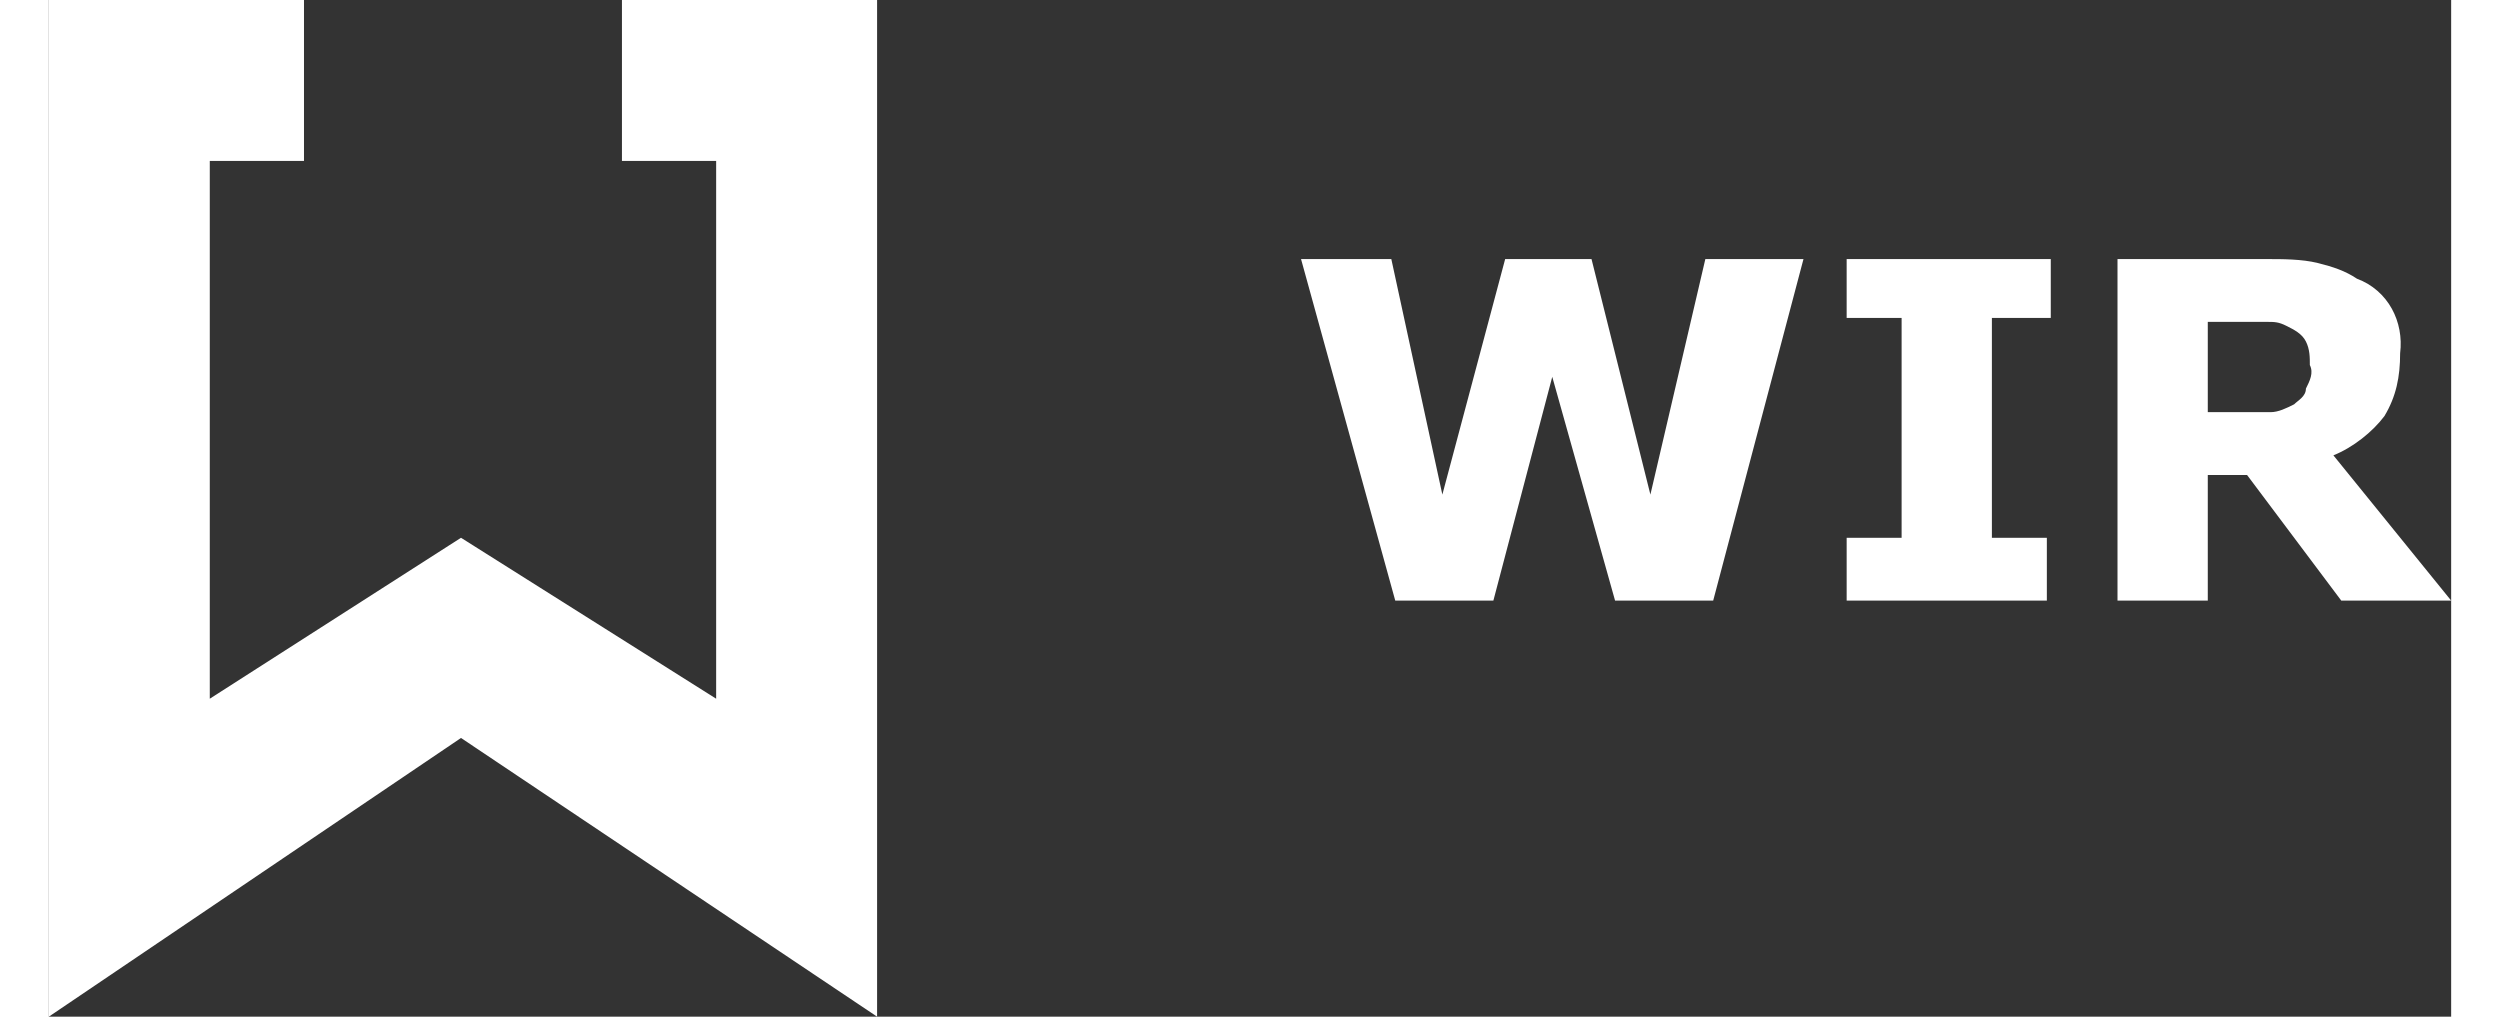
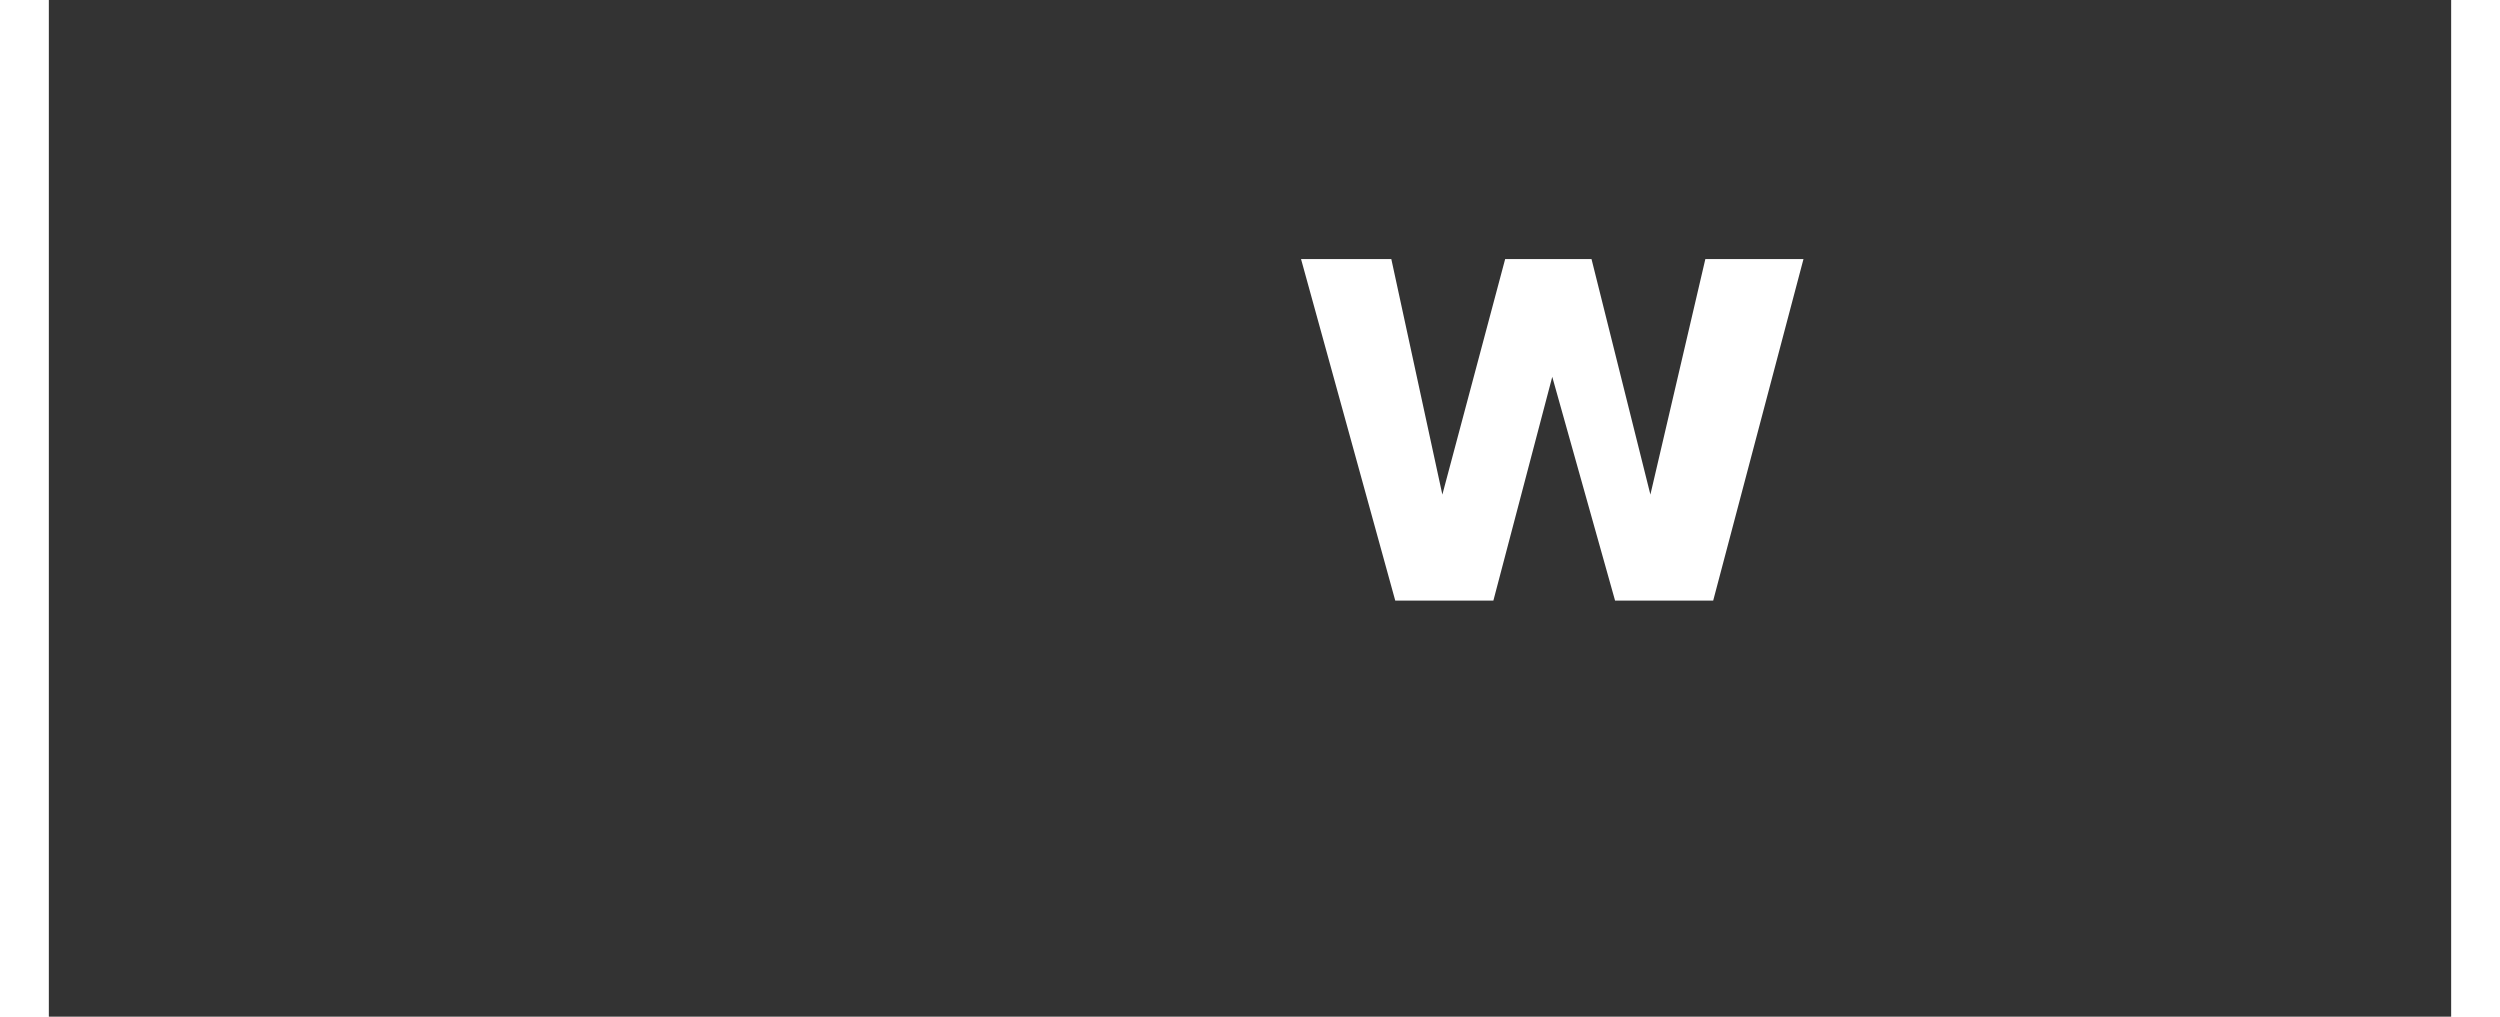
<svg xmlns="http://www.w3.org/2000/svg" width="150px" height="61px" version="1.1" id="Ebene_1" x="0px" y="0px" viewBox="0 0 61.2 25.9" style="enable-background:new 0 0 61.2 25.9;" xml:space="preserve">
  <rect x="0" y="0" width="61.2" height="25.9" fill="#333333" stroke="none" />
  <style type="text/css">
	.st0{fill:#FFFFFF;}
</style>
  <g id="Logos_klein">
    <g>
      <path class="st0" d="M44.7,6.6l-2.3,8.7h-2.5l-1.6-5.7l-1.5,5.7h-2.5l-2.4-8.7h2.3l1.3,6l1.6-6h2.2l1.5,6l1.4-6H44.7z" />
-       <path class="st0" d="M50.9,15.3h-5.1v-1.6h1.4V8.1h-1.4V6.6H51v1.5h-1.5v5.6h1.4V15.3z" />
-       <path class="st0" d="M61.2,15.3h-2.8L56,12.1h-1v3.2h-2.3V6.6h3.8c0.4,0,0.9,0,1.3,0.1c0.4,0.1,0.7,0.2,1,0.4    C59.6,7.4,60,8.2,59.9,9c0,0.6-0.1,1.1-0.4,1.6c-0.3,0.4-0.8,0.8-1.3,1L61.2,15.3z M57.6,9.3c0-0.2,0-0.4-0.1-0.6    c-0.1-0.2-0.3-0.3-0.5-0.4c-0.2-0.1-0.3-0.1-0.5-0.1h-0.7H55v2.3h0.7c0.3,0,0.6,0,0.9,0c0.2,0,0.4-0.1,0.6-0.2    c0.1-0.1,0.3-0.2,0.3-0.4C57.6,9.7,57.7,9.5,57.6,9.3z" />
-       <polygon class="st0" points="14.6,0 14.6,4.1 17,4.1 17,17.8 10.5,13.7 4.1,17.8 4.1,4.1 6.5,4.1 6.5,0 0,0 0,25.9 10.5,18.8     21.1,25.9 21.1,0   " />
    </g>
  </g>
</svg>